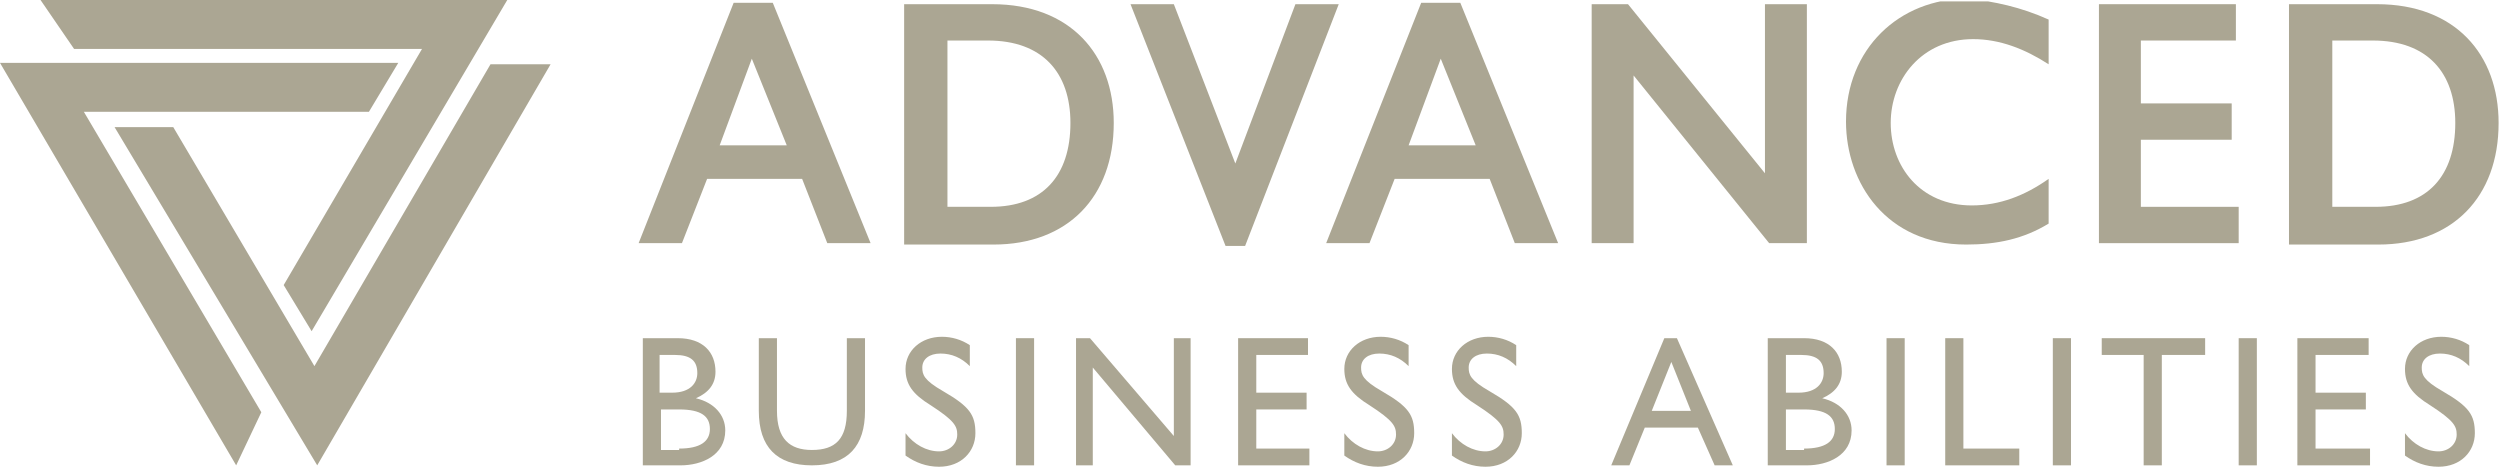
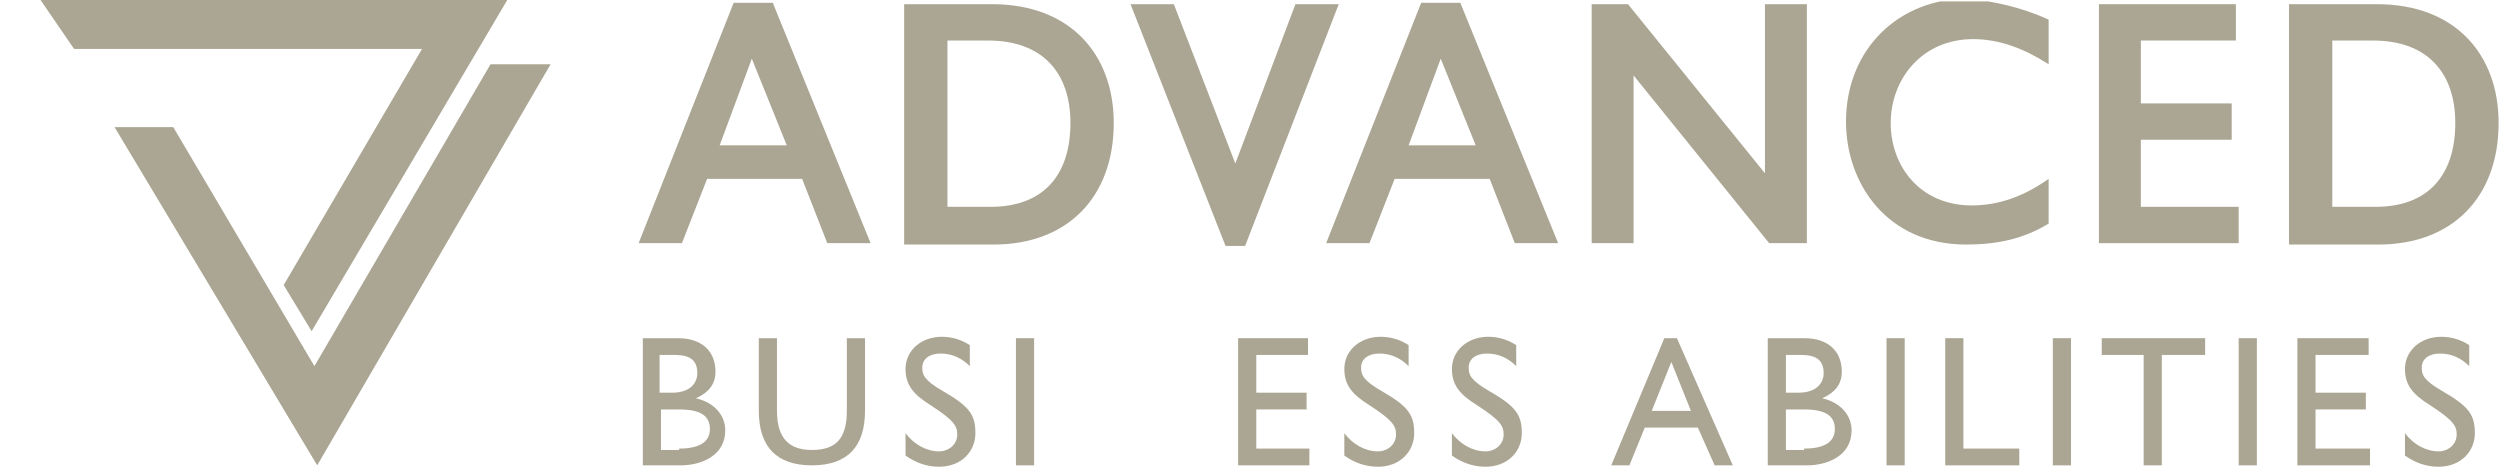
<svg xmlns="http://www.w3.org/2000/svg" xmlns:xlink="http://www.w3.org/1999/xlink" version="1.1" id="Layer_1" x="0px" y="0px" viewBox="0 0 178.9 33.4" style="enable-background:new 0 0 178.9 33.4;" xml:space="preserve">
  <style type="text/css">
	.st0{fill:#ABA693;}
	.st1{enable-background:new    ;}
	.st2{clip-path:url(#SVGID_2_);fill:#ABA693;}
	.st3{clip-path:url(#SVGID_4_);fill:#ABA693;}
</style>
  <polygon class="st0" points="5.3,3.5 30.2,3.5 20.3,20.4 22.3,23.7 36.3,0 2.9,0 " />
  <polygon class="st0" points="22.7,33.3 39.4,4.6 35.1,4.6 22.5,26.2 12.4,9.1 8.2,9.1 22.7,33.3 22.7,33.3 " />
-   <polygon class="st0" points="26.4,8 28.5,4.5 28.3,4.5 0,4.5 16.9,33.3 18.7,29.5 6,8 " />
  <g class="st1">
    <g>
      <defs>
        <rect id="SVGID_1_" x="45.7" y="0.1" width="133.2" height="17.6" />
      </defs>
      <clipPath id="SVGID_2_">
        <use xlink:href="#SVGID_1_" style="overflow:visible;" />
      </clipPath>
      <path class="st2" d="M55.3,0.2l7,17.2h-3.1l-1.8-4.6h-6.8l-1.8,4.6h-3.1l6.8-17.2H55.3z M51.5,10.4h4.8l-2.5-6.2L51.5,10.4z" />
      <path class="st2" d="M71,0.3c5.6,0,8.7,3.6,8.7,8.5c0,5.3-3.3,8.7-8.6,8.7h-6.4V0.3H71z M70.9,14.8c3.7,0,5.7-2.2,5.7-6    c0-3.6-2-5.9-5.9-5.9h-2.9v11.9H70.9z" />
      <polygon class="st2" points="84,0.3 88.4,11.7 92.7,0.3 95.8,0.3 89.1,17.6 87.7,17.6 80.9,0.3   " />
      <path class="st2" d="M104.5,0.2l7,17.2h-3.1l-1.8-4.6h-6.8l-1.8,4.6h-3.1l6.8-17.2H104.5z M100.8,10.4h4.8l-2.5-6.2L100.8,10.4z" />
      <polygon class="st2" points="116.5,0.3 126.3,12.4 126.3,0.3 129.3,0.3 129.3,17.4 126.6,17.4 116.9,5.4 116.9,17.4 113.9,17.4     113.9,0.3   " />
      <path class="st2" d="M146.6,1.4v3.2c-1.7-1.1-3.5-1.8-5.4-1.8c-3.7,0-5.9,2.9-5.9,6c0,3.1,2.1,5.9,5.8,5.9c2,0,3.8-0.7,5.5-1.9    v3.2c-1.8,1.1-3.7,1.5-5.9,1.5c-5.7,0-8.6-4.4-8.6-8.8c0-5.2,3.8-8.8,8.7-8.8C142.7,0.1,144.6,0.5,146.6,1.4" />
      <polygon class="st2" points="160,0.3 160,2.9 153.2,2.9 153.2,7.4 159.7,7.4 159.7,10 153.2,10 153.2,14.8 160.2,14.8 160.2,17.4     150.2,17.4 150.2,0.3   " />
      <path class="st2" d="M170.1,0.3c5.6,0,8.7,3.6,8.7,8.5c0,5.3-3.3,8.7-8.6,8.7h-6.4V0.3H170.1z M170,14.8c3.7,0,5.7-2.2,5.7-6    c0-3.6-2-5.9-5.9-5.9h-2.9v11.9H170z" />
    </g>
  </g>
  <g class="st1">
    <g>
      <defs>
        <rect id="SVGID_3_" x="46" y="24.1" width="131.1" height="9.3" />
      </defs>
      <clipPath id="SVGID_4_">
        <use xlink:href="#SVGID_3_" style="overflow:visible;" />
      </clipPath>
      <path class="st3" d="M48.5,24.2c1.8,0,2.7,1,2.7,2.4c0,0.9-0.5,1.5-1.4,1.9c1.3,0.3,2.1,1.2,2.1,2.3c0,1.8-1.7,2.5-3.2,2.5h-2.8    v-9.1H48.5z M47.2,28.1h0.9c1.3,0,1.8-0.7,1.8-1.4c0-0.9-0.5-1.3-1.6-1.3h-1.1V28.1z M48.6,32.1c1.5,0,2.2-0.5,2.2-1.4    c0-0.9-0.6-1.4-2.2-1.4h-1.3v2.9H48.6z" />
      <path class="st3" d="M55.6,24.2v5.2c0,2,0.9,2.8,2.5,2.8c1.7,0,2.5-0.8,2.5-2.8v-5.2h1.3v5.2c0,2.5-1.2,3.9-3.8,3.9    c-2.5,0-3.8-1.3-3.8-3.9v-5.2H55.6z" />
      <path class="st3" d="M69.4,24.7v1.5c-0.6-0.6-1.3-0.9-2.1-0.9c-0.8,0-1.3,0.4-1.3,1c0,0.5,0.1,0.9,1.5,1.7c1.9,1.1,2.3,1.7,2.3,3    c0,1.3-1,2.4-2.6,2.4c-0.9,0-1.7-0.3-2.4-0.8v-1.6c0.6,0.8,1.5,1.3,2.4,1.3c0.7,0,1.3-0.5,1.3-1.2c0-0.6-0.2-1-1.9-2.1    c-1.3-0.8-1.8-1.5-1.8-2.6c0-1.3,1.1-2.3,2.6-2.3C68.1,24.1,68.8,24.3,69.4,24.7" />
      <rect x="72.7" y="24.2" class="st3" width="1.3" height="9.1" />
-       <polygon class="st3" points="78,24.2 84,31.2 84,24.2 85.2,24.2 85.2,33.3 84.1,33.3 78.2,26.3 78.2,33.3 77,33.3 77,24.2   " />
      <polygon class="st3" points="93.6,24.2 93.6,25.4 89.9,25.4 89.9,28.1 93.5,28.1 93.5,29.3 89.9,29.3 89.9,32.1 93.7,32.1     93.7,33.3 88.6,33.3 88.6,24.2   " />
      <path class="st3" d="M100.8,24.7v1.5c-0.6-0.6-1.3-0.9-2.1-0.9c-0.8,0-1.3,0.4-1.3,1c0,0.5,0.1,0.9,1.5,1.7c1.9,1.1,2.3,1.7,2.3,3    c0,1.3-1,2.4-2.6,2.4c-0.9,0-1.7-0.3-2.4-0.8v-1.6c0.6,0.8,1.5,1.3,2.4,1.3c0.7,0,1.3-0.5,1.3-1.2c0-0.6-0.2-1-1.9-2.1    c-1.3-0.8-1.8-1.5-1.8-2.6c0-1.3,1.1-2.3,2.6-2.3C99.5,24.1,100.2,24.3,100.8,24.7" />
      <path class="st3" d="M108.5,24.7v1.5c-0.6-0.6-1.3-0.9-2.1-0.9c-0.8,0-1.3,0.4-1.3,1c0,0.5,0.1,0.9,1.5,1.7c1.9,1.1,2.3,1.7,2.3,3    c0,1.3-1,2.4-2.6,2.4c-0.9,0-1.7-0.3-2.4-0.8v-1.6c0.6,0.8,1.5,1.3,2.4,1.3c0.7,0,1.3-0.5,1.3-1.2c0-0.6-0.2-1-1.9-2.1    c-1.3-0.8-1.8-1.5-1.8-2.6c0-1.3,1.1-2.3,2.6-2.3C107.2,24.1,107.9,24.3,108.5,24.7" />
      <path class="st3" d="M120,24.2l4,9.1h-1.3l-1.2-2.7h-3.8l-1.1,2.7h-1.3l3.8-9.1H120z M118.2,29.4h2.8l-1.4-3.5L118.2,29.4z" />
      <path class="st3" d="M129.1,24.2c1.8,0,2.7,1,2.7,2.4c0,0.9-0.5,1.5-1.4,1.9c1.3,0.3,2.1,1.2,2.1,2.3c0,1.8-1.7,2.5-3.2,2.5h-2.8    v-9.1H129.1z M127.8,28.1h0.9c1.3,0,1.8-0.7,1.8-1.4c0-0.9-0.5-1.3-1.6-1.3h-1.1V28.1z M129.1,32.1c1.5,0,2.2-0.5,2.2-1.4    c0-0.9-0.6-1.4-2.2-1.4h-1.3v2.9H129.1z" />
      <rect x="135" y="24.2" class="st3" width="1.3" height="9.1" />
      <polygon class="st3" points="140.5,24.2 140.5,32.1 144.5,32.1 144.5,33.3 139.2,33.3 139.2,24.2   " />
      <rect x="146.9" y="24.2" class="st3" width="1.3" height="9.1" />
      <polygon class="st3" points="157.8,24.2 157.8,25.4 154.7,25.4 154.7,33.3 153.4,33.3 153.4,25.4 150.4,25.4 150.4,24.2   " />
      <rect x="160.2" y="24.2" class="st3" width="1.3" height="9.1" />
      <polygon class="st3" points="169.5,24.2 169.5,25.4 165.7,25.4 165.7,28.1 169.3,28.1 169.3,29.3 165.7,29.3 165.7,32.1     169.6,32.1 169.6,33.3 164.4,33.3 164.4,24.2   " />
      <path class="st3" d="M176.7,24.7v1.5c-0.6-0.6-1.3-0.9-2.1-0.9c-0.8,0-1.3,0.4-1.3,1c0,0.5,0.1,0.9,1.5,1.7c1.9,1.1,2.3,1.7,2.3,3    c0,1.3-1,2.4-2.6,2.4c-0.9,0-1.7-0.3-2.4-0.8v-1.6c0.6,0.8,1.5,1.3,2.4,1.3c0.7,0,1.3-0.5,1.3-1.2c0-0.6-0.2-1-1.9-2.1    c-1.3-0.8-1.8-1.5-1.8-2.6c0-1.3,1.1-2.3,2.6-2.3C175.4,24.1,176.1,24.3,176.7,24.7" />
    </g>
  </g>
</svg>